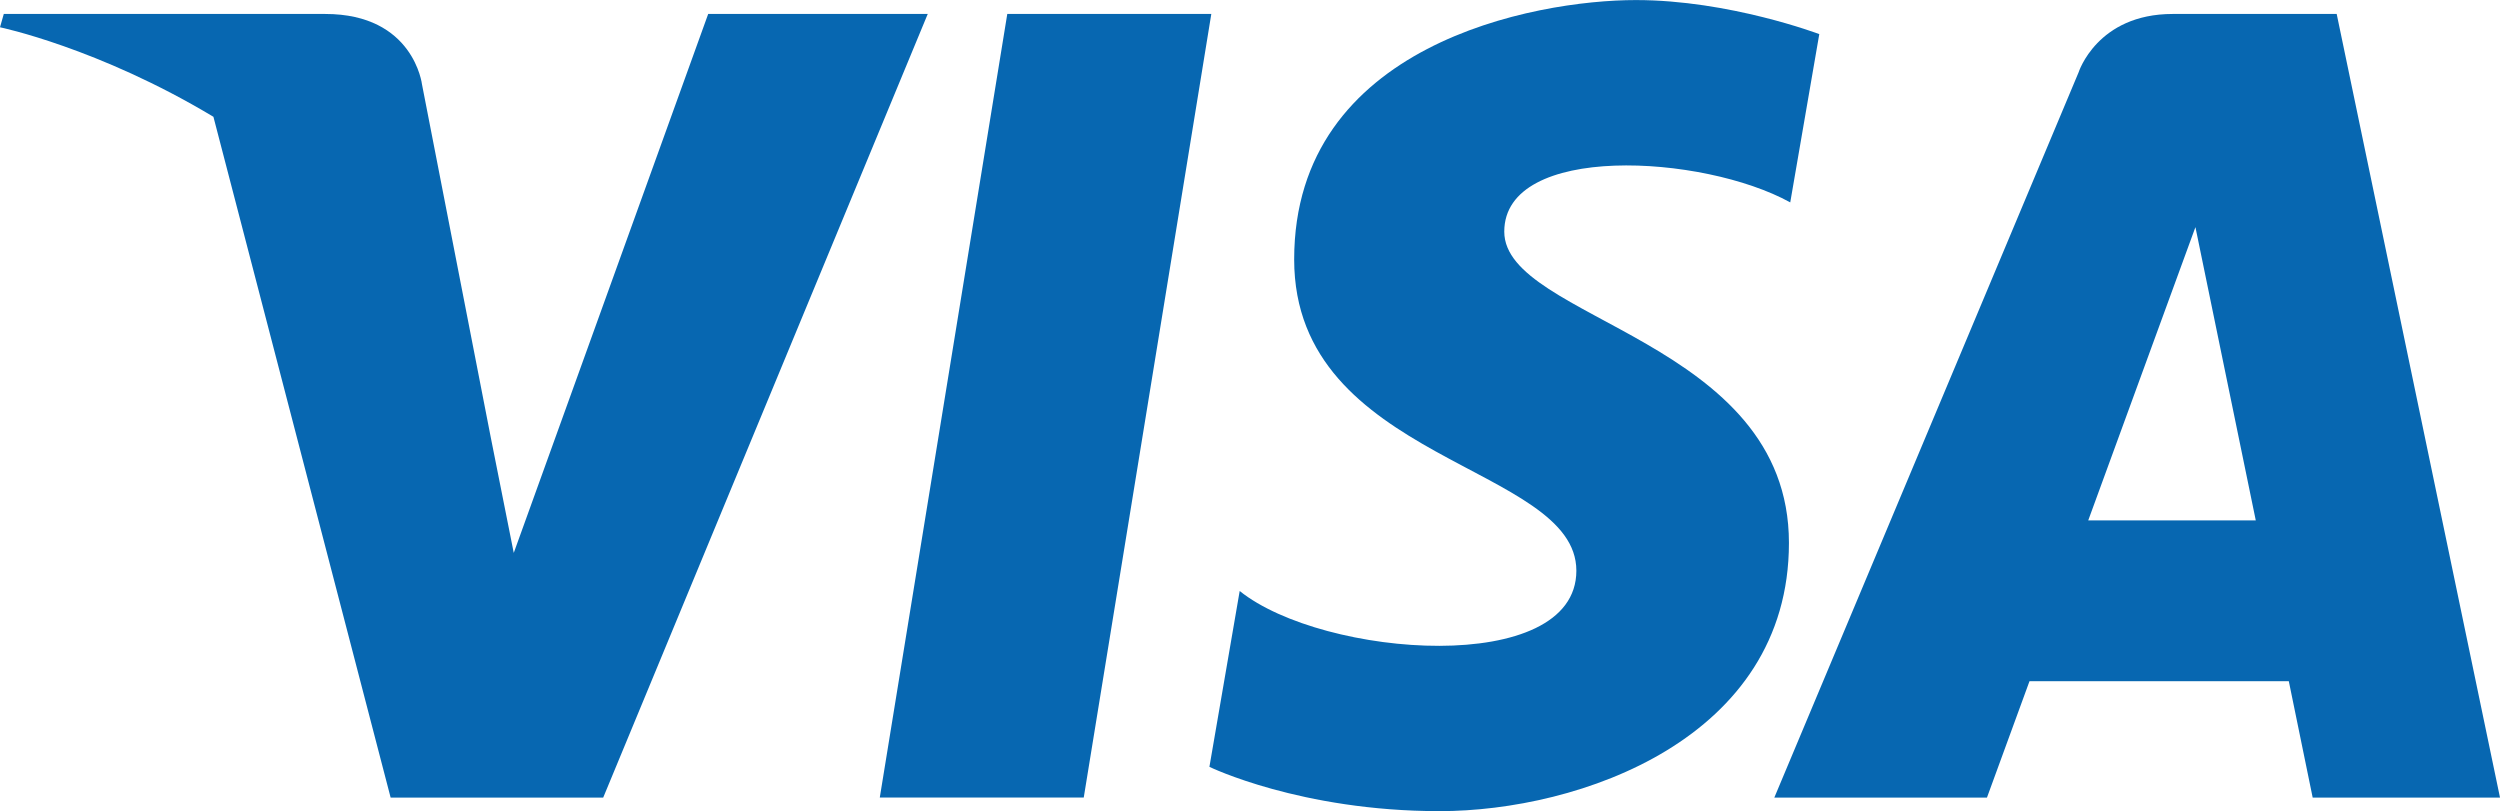
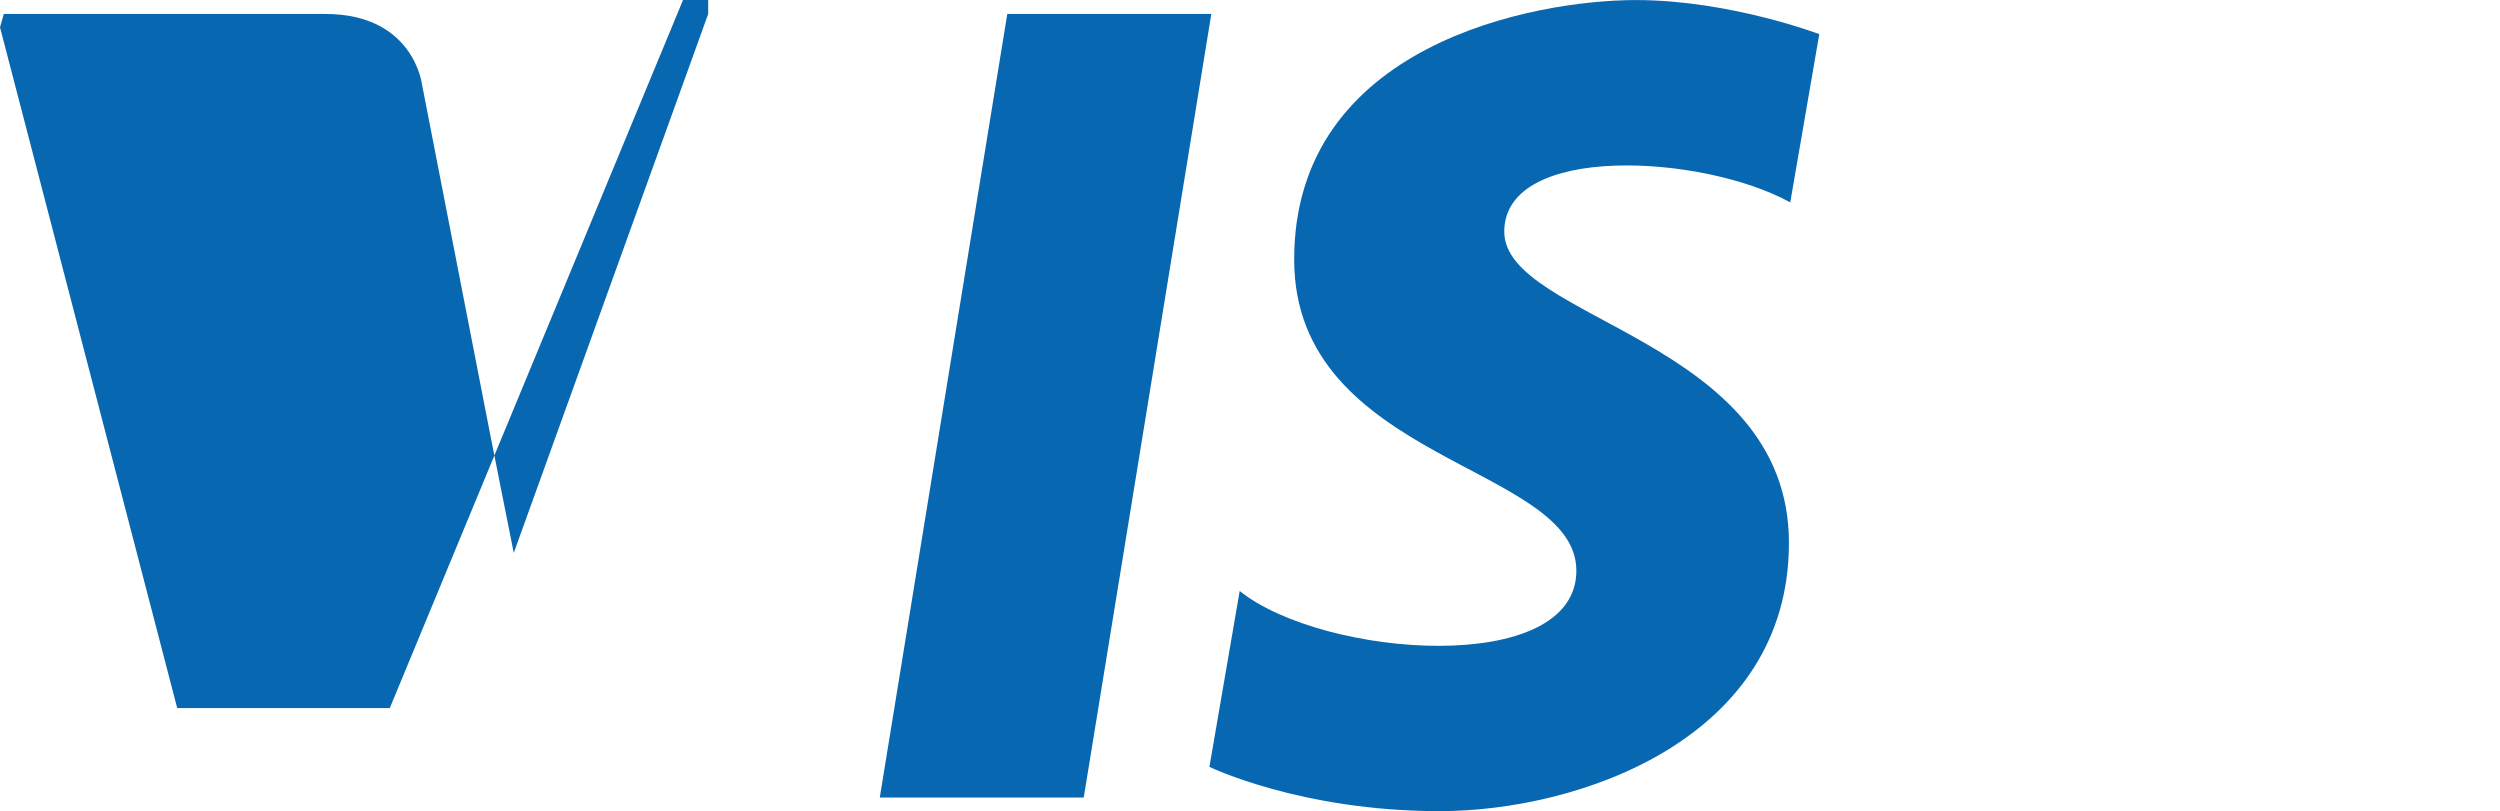
<svg xmlns="http://www.w3.org/2000/svg" version="1.1" id="Layer_1" x="0px" y="0px" width="38.316px" height="12.43px" viewBox="0 0 38.316 12.43" style="enable-background:new 0 0 38.316 12.43;" xml:space="preserve">
  <g>
    <polygon style="fill:#0767B1;" points="16.61,12.223 13.484,12.223 15.438,0.214 18.565,0.214  " />
-     <path style="fill:#0767B1;" d="M10.854,0.214l-2.98,8.26L7.52,6.695l-1.052-5.4c0,0-0.126-1.081-1.483-1.081H0.058L0,0.418   c0,0,1.507,0.313,3.271,1.372l2.716,10.434h3.258l4.974-12.01H10.854z" />
-     <path style="fill:#0767B1;" d="M35.445,12.224h2.871l-2.503-12.01H33.3c-1.16,0-1.443,0.896-1.443,0.896l-4.663,11.114h3.259   l0.652-1.784h3.974L35.445,12.224z M32.005,7.976l1.643-4.495l0.925,4.495H32.005z" />
+     <path style="fill:#0767B1;" d="M10.854,0.214l-2.98,8.26L7.52,6.695l-1.052-5.4c0,0-0.126-1.081-1.483-1.081H0.058L0,0.418   l2.716,10.434h3.258l4.974-12.01H10.854z" />
    <path style="fill:#0767B1;" d="M27.438,3.102l0.445-2.579c0,0-1.377-0.522-2.811-0.522c-1.553,0-5.237,0.678-5.237,3.975   c0,3.104,4.325,3.143,4.325,4.771c0,1.629-3.879,1.338-5.16,0.311l-0.464,2.695c0,0,1.396,0.679,3.528,0.679   c2.134,0,5.354-1.105,5.354-4.111c0-3.122-4.363-3.414-4.363-4.771C23.056,2.189,26.101,2.364,27.438,3.102" />
  </g>
</svg>